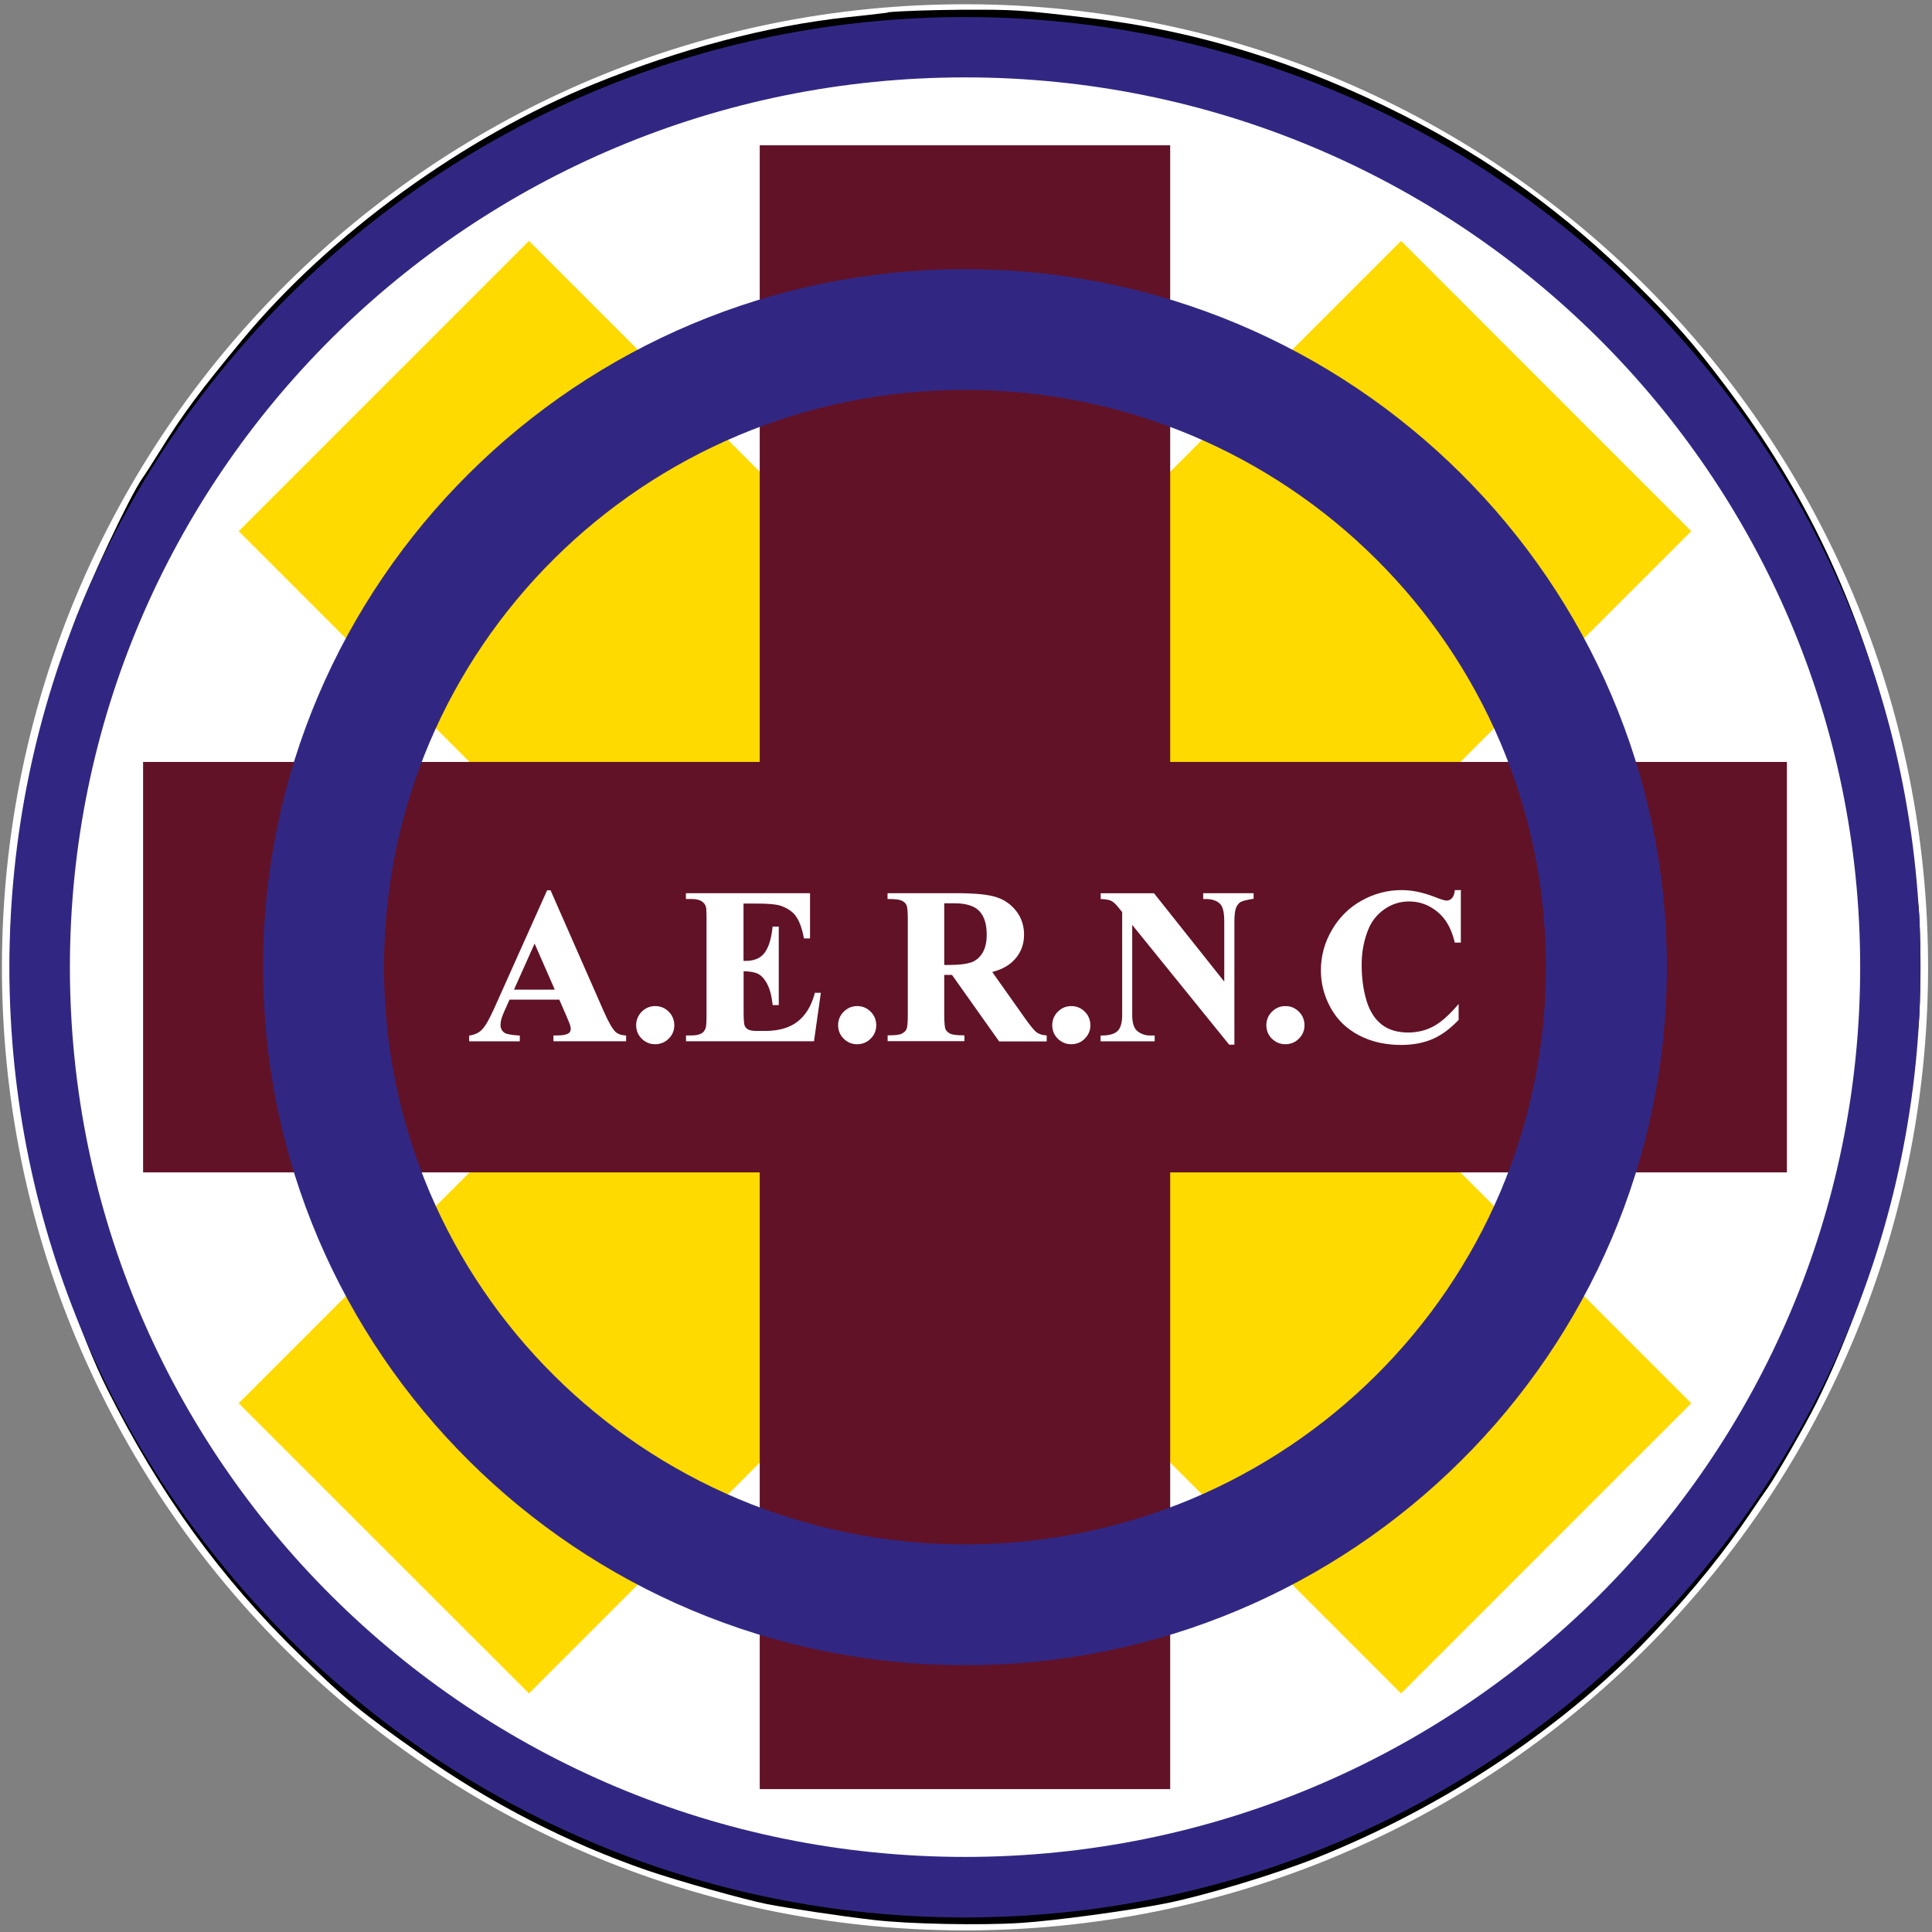
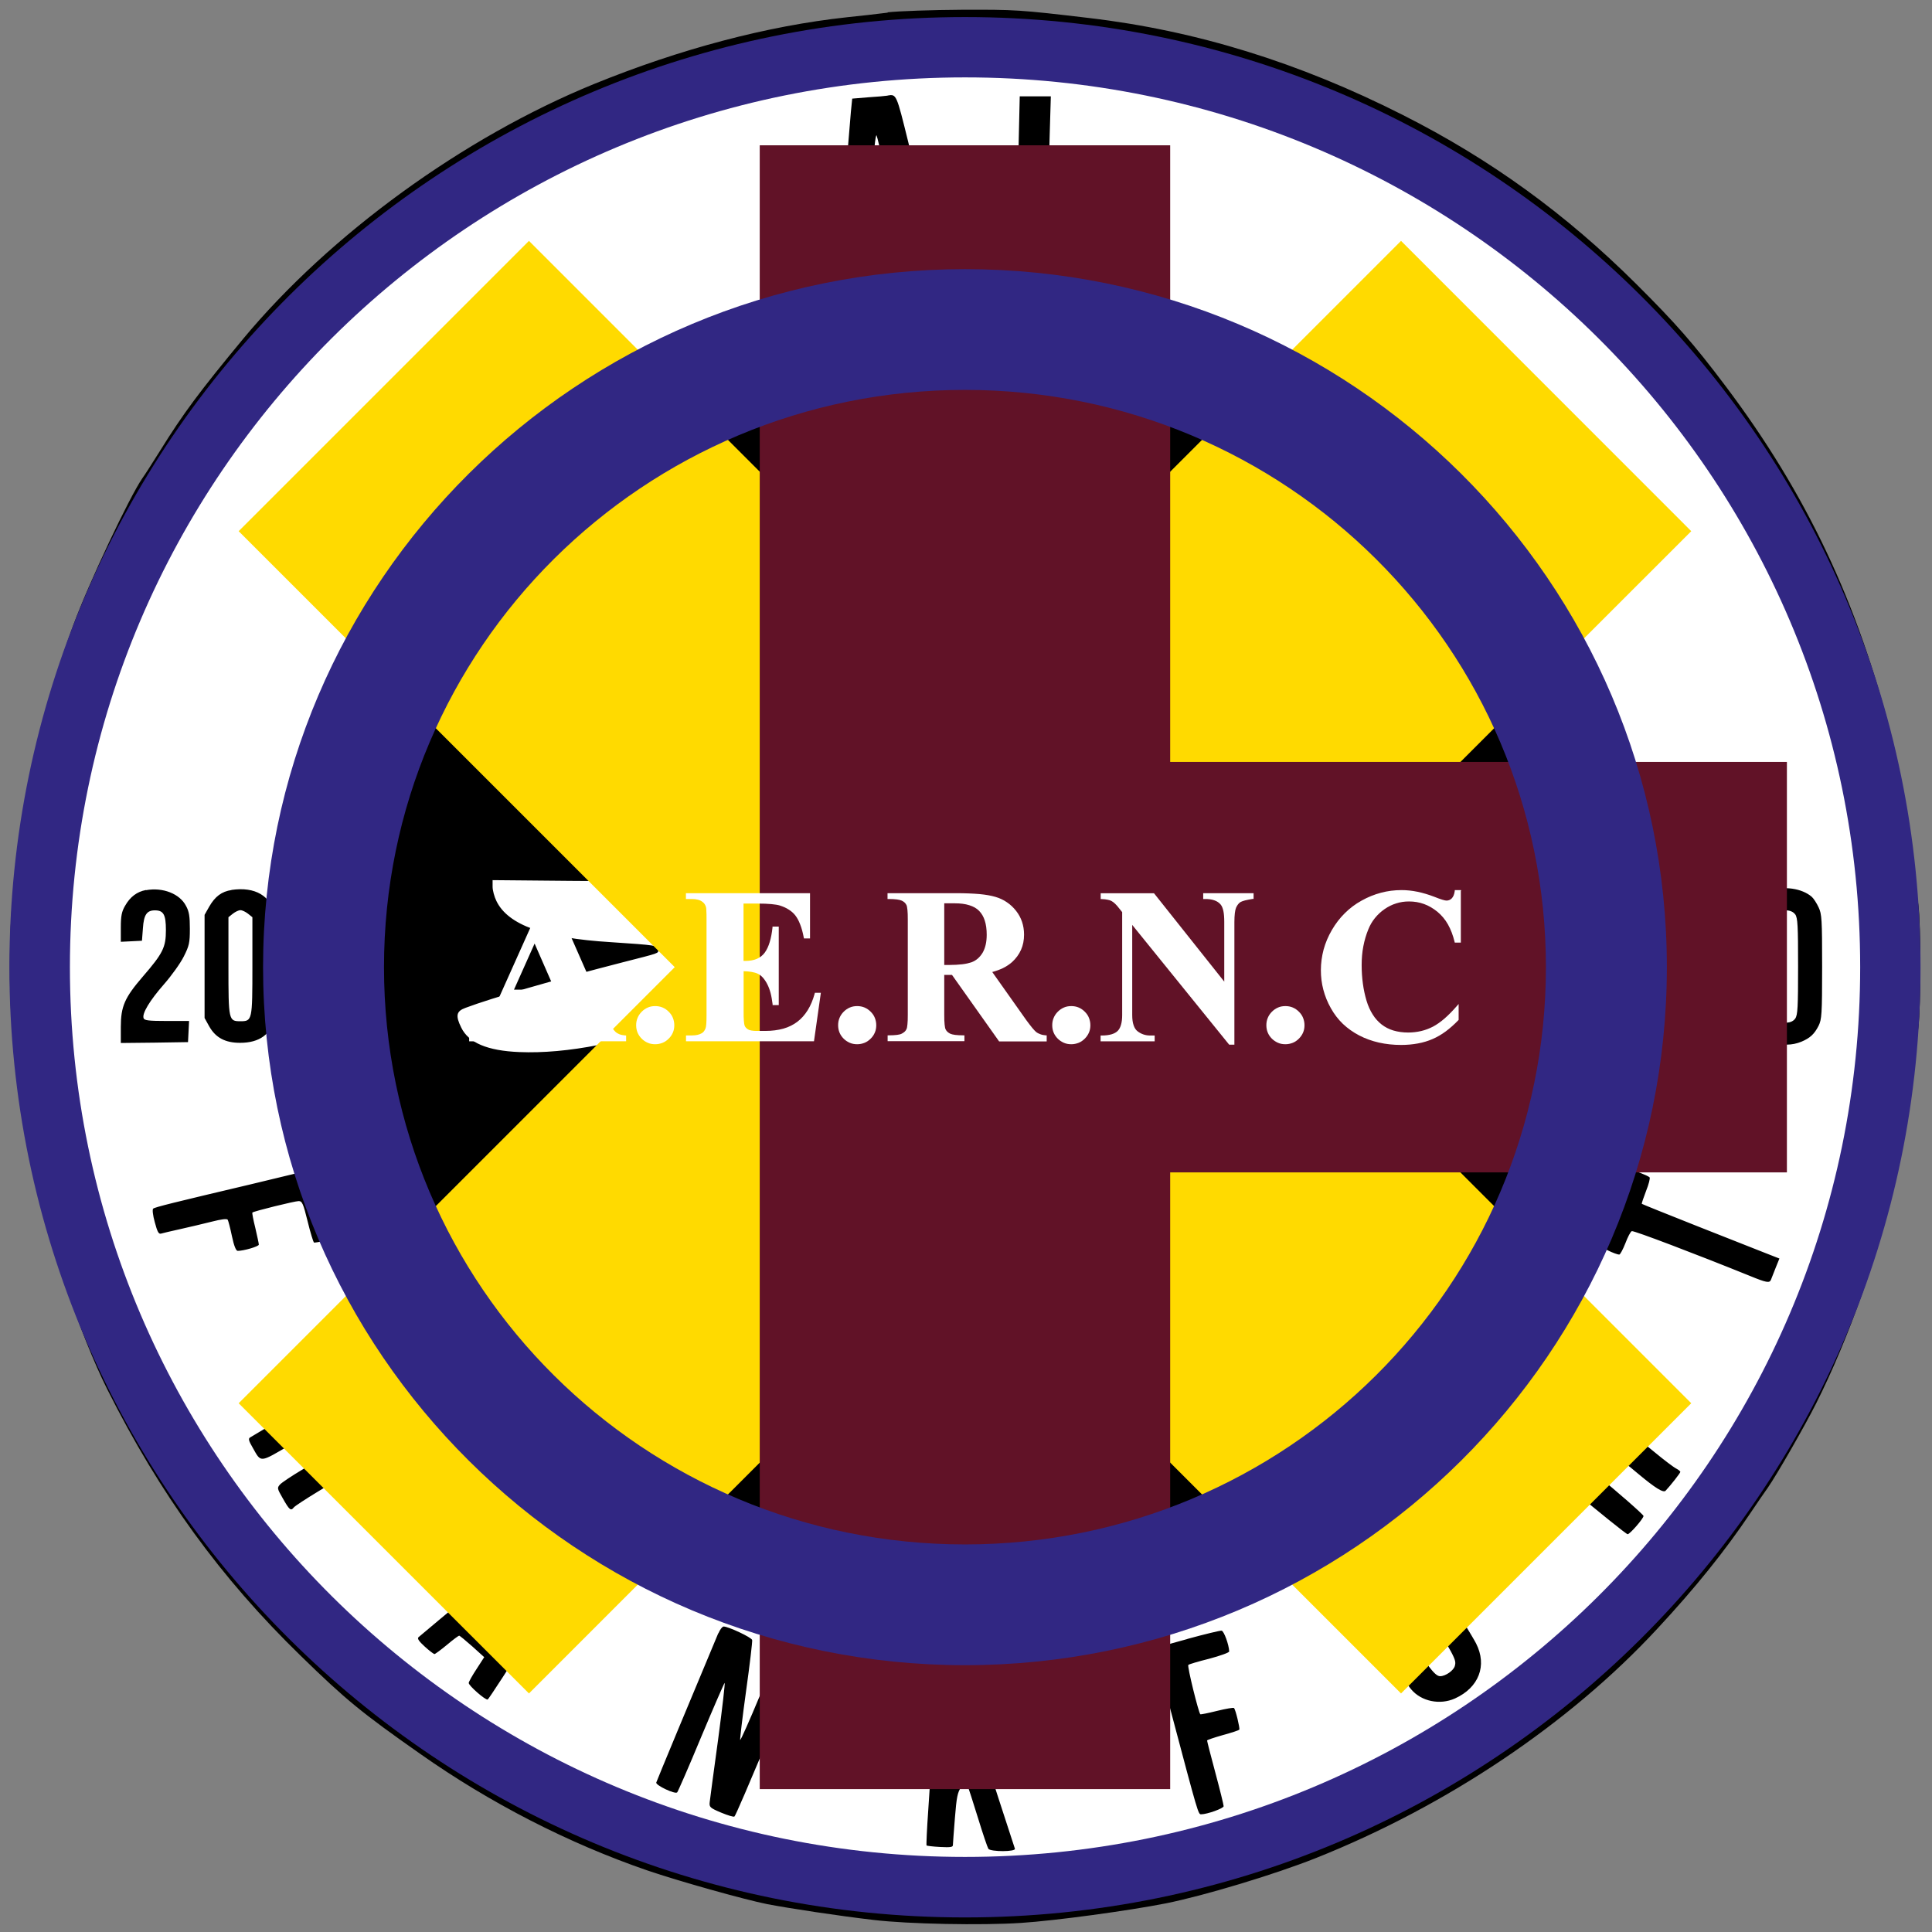
<svg xmlns="http://www.w3.org/2000/svg" width="206" height="206" viewBox="0 0 206 206" fill="none">
  <rect x="0" y="0" width="206" height="206" fill="#808080" stroke="none" />
  <g id="Group">
-     <path id="Vector" d="M203.147 103.438C203.311 48.07 158.56 3.052 103.192 2.888C47.824 2.724 2.806 47.475 2.642 102.843C2.478 158.211 47.229 203.228 102.597 203.393C157.965 203.557 202.982 158.806 203.147 103.438Z" stroke="white" stroke-width="4.87" stroke-miterlimit="22.93" />
    <path id="Vector_2" fill-rule="evenodd" clip-rule="evenodd" d="M102.889 2.871C158.26 2.871 203.142 47.753 203.142 103.124C203.142 158.496 158.26 203.377 102.889 203.377C47.517 203.377 2.636 158.496 2.636 103.124C2.636 47.753 47.527 2.871 102.889 2.871Z" fill="white" />
    <path id="Vector_3" fill-rule="evenodd" clip-rule="evenodd" d="M110.74 5.078C112.252 5.257 114.9 5.567 116.609 5.783C131.194 7.604 146.568 13.615 159.265 22.452C164.505 26.124 170.675 31.365 174.103 35.112C181.936 43.63 188.341 53.153 192.266 62.102C196.643 72.076 199.094 80.848 200.258 90.568C200.418 92.023 200.653 93.883 200.747 94.691C201.667 101.621 201.319 109.379 199.648 119.822C197.939 130.537 193.506 143.028 188.162 152.119C177.775 169.868 163.5 183.12 145.676 191.619C139.158 194.718 135.467 196.136 129.382 197.827C120.939 200.184 111.519 201.48 102.776 201.499C94.633 201.499 85.205 200.221 77.25 198.061C69.314 195.883 63.37 193.525 56.345 189.759C50.297 186.519 43.582 181.889 37.966 177.081C31.195 171.268 24.377 163.107 18.648 153.913C15.643 149.085 12.309 141.798 9.989 135.064C5.65 122.404 3.725 106.909 5.002 94.935C6.317 82.745 8.317 74.574 12.459 64.666C16.723 54.439 22.761 45.01 30.641 36.314C39.844 26.124 53.077 17.015 66.159 11.868C75.597 8.14 82.96 6.327 92.567 5.369C94.784 5.153 96.728 4.937 96.888 4.9C97.864 4.665 108.27 4.806 110.73 5.078H110.74ZM94.624 19.334C95.235 21.983 95.723 24.246 95.723 24.359C95.723 24.575 92.971 24.828 92.737 24.631C92.661 24.575 92.737 22.612 92.896 20.292C93.168 16.029 93.347 14.3 93.469 14.441C93.507 14.46 94.023 16.658 94.624 19.334ZM94.643 10.197C94.427 10.234 93.488 10.319 92.558 10.375L90.868 10.516L90.727 11.906C90.37 15.991 89.234 30.501 89.234 31.045V31.693L90.567 31.552C91.29 31.477 91.938 31.374 92.023 31.299C92.098 31.242 92.22 30.378 92.295 29.392L92.436 27.608L93.61 27.467C95.695 27.251 96.455 27.308 96.578 27.683C96.615 27.88 96.812 28.726 97.01 29.571C97.32 30.942 97.404 31.102 97.751 31.008C97.986 30.951 98.615 30.886 99.141 30.886C99.667 30.886 100.221 30.811 100.362 30.726C100.597 30.585 100.287 29.195 96.85 15.174C95.573 10.009 95.591 10.027 94.633 10.187L94.643 10.197ZM108.598 16.404C108.542 19.785 108.42 24.509 108.364 26.885L108.223 31.224L112.524 31.318C114.9 31.374 116.844 31.393 116.882 31.374C116.919 31.336 116.957 30.67 116.976 29.881L117.013 28.425L114.299 28.369L111.566 28.312L111.688 23.466C111.745 20.799 111.867 16.733 111.923 14.432L112.045 10.272H108.73L108.589 16.395L108.598 16.404ZM107.894 37.375C108.702 37.469 110.251 37.647 111.331 37.788C118.065 38.53 126.151 40.991 132.631 44.249C146.061 50.983 157.227 62.704 163.097 76.208C164.59 79.646 165.867 83.177 166.374 85.374C166.609 86.332 166.985 87.807 167.201 88.652C167.67 90.455 168.403 95.404 168.872 99.865C169.332 104.345 168.741 108.59 168.083 113.032C167.811 114.873 167.501 116.356 166.994 118.535C164.346 129.805 159.453 139.055 151.545 147.808C143.262 156.974 132.19 163.708 120.169 166.873C108.486 169.953 98.165 170.037 86.717 167.107C78.828 165.088 71.756 161.942 65.981 157.838C61.426 154.598 59.932 153.34 56.364 149.771C50.691 144.061 47.217 139.224 43.836 132.303C42.483 129.533 40.971 125.785 40.398 123.86C40.182 123.09 39.75 121.559 39.422 120.423C38.454 117.061 37.572 111.792 37.149 107.36C36.773 103.49 36.867 100.87 37.365 97.067C37.844 93.432 38.577 89.056 39.102 86.99C41.619 77.072 46.287 68.028 52.842 60.346C54.429 58.477 58.89 54.063 60.674 52.551C67.802 46.626 74.912 42.775 83.664 40.127C88.924 38.54 92.812 37.845 101.114 37.103C102.194 37.009 106.119 37.159 107.885 37.375H107.894ZM100.043 34.567C98.136 34.689 92.154 35.412 90.52 35.722C87.008 36.389 85.843 36.68 82.566 37.704C78.462 39 76.067 39.92 72.808 41.535C63.304 46.147 54.532 53.509 47.893 62.403C41.863 70.489 37.468 80.857 35.759 91.066C35.534 92.427 35.327 93.639 35.158 94.747C34.51 98.964 34.285 102.551 34.482 106.233C34.698 110.149 35.477 113.661 36.125 117.474C36.501 119.709 38.398 126.048 39.563 128.96C40.567 131.448 42.765 136.003 43.901 137.994C46.888 143.094 49.733 146.691 54.974 151.95C58.787 155.763 59.707 156.561 62.731 158.74C66.516 161.444 68.488 162.646 72.019 164.431C77.278 167.06 80.321 168.197 86.097 169.671C92.023 171.183 97.132 171.85 102.785 171.85C107.594 171.85 114.468 171.089 117.905 170.178C125.146 168.272 126.348 167.859 131.138 165.764C134.105 164.468 134.847 164.093 138.519 161.876C150.55 154.607 159.894 143.892 165.491 130.979C167.924 125.335 169.445 120.104 170.441 113.746C170.76 111.717 171.004 109.961 171.183 108.317C171.727 103.124 171.314 98.212 170.535 93.085C170.225 91.037 169.858 89.103 169.539 87.816C169.342 87.008 169.032 85.712 168.854 84.971C167.52 79.279 163.707 70.733 160.035 65.239C154.203 56.486 146.032 48.767 137.242 43.705C129.306 39.131 119.53 35.948 110.449 35.008C105.34 34.454 103.142 34.36 100.043 34.558V34.567ZM103.809 67.803C104.26 68.141 105.18 68.573 105.866 68.78C108.711 69.663 111.162 69.465 112.543 68.291C113.426 67.549 113.585 67.587 113.585 68.47C113.585 69.691 113.21 70.414 111.82 71.823C110.251 73.457 109.678 74.555 109.66 75.908C109.66 78.03 110.777 78.716 112.778 77.814C113.228 77.598 113.698 77.486 113.801 77.542C114.412 77.918 113.351 80.566 112.383 81.054C112.092 81.214 111.378 81.345 110.834 81.345C109.657 81.345 109.068 82.385 109.068 84.463C109.068 89.572 109.876 91.554 111.914 91.554C113.135 91.554 114.581 90.568 117.135 88.079L119.408 85.863H120.685C121.493 85.863 122.056 85.769 122.178 85.609C122.3 85.468 122.451 84.529 122.535 83.505C122.732 80.603 123.437 79.655 126.658 78.049C128.602 77.072 129.288 76.302 129.992 74.302C130.95 71.616 131.682 69.925 131.955 69.822C132.913 69.465 134.641 70.959 135.27 72.705C135.561 73.551 135.646 74.255 135.646 75.945C135.608 79.383 134.584 82.641 132.838 84.745C131.344 86.529 131.307 87.844 132.762 87.159C134.002 86.567 139.834 82.35 143.675 79.251C145.028 78.152 145.309 78.209 145.835 79.702C146.342 81.12 146.192 82.801 145.384 84.416C144.84 85.534 144.427 85.985 141.797 88.267C137.026 92.39 136.322 93.075 136.397 93.47C136.453 93.808 136.923 93.827 144.877 93.827C151.705 93.827 153.32 93.883 153.395 94.08C153.611 94.747 152.945 96.203 151.977 97.16C149.855 99.264 146.342 100.147 138.51 100.56C135.993 100.701 135.862 100.72 135.805 101.133C135.73 101.603 135.495 101.527 139.205 102.467C148.84 104.937 156.344 107.181 156.936 107.763C157.152 107.942 157.152 108.177 156.992 108.721C156.288 111.294 153.499 112.356 148.136 112.102C143.206 111.886 137.336 110.496 132.199 108.336C130.433 107.585 129.663 107.829 130.725 108.787C130.959 109.003 135.458 112.168 140.736 115.793C147.723 120.62 150.296 122.508 150.296 122.78C150.296 123.306 149.254 124.433 148.371 124.865C147.328 125.372 144.755 125.335 142.792 124.79C139.177 123.766 135.608 121.841 128.715 117.211C125.71 115.211 124.573 114.544 124.198 114.581C123.925 114.619 123.672 114.779 123.625 114.938C123.55 115.445 124.958 117.587 126.846 119.784C127.851 120.939 128.668 122.001 128.696 122.142C128.696 122.264 128.442 122.555 128.104 122.79C127.794 123.024 127.513 123.344 127.513 123.475C127.513 123.635 128.067 124.358 128.715 125.081C129.382 125.832 130.621 127.279 131.485 128.321C132.462 129.542 133.176 130.246 133.41 130.246C133.626 130.246 134.331 129.758 134.998 129.166C136.35 127.945 136.848 127.748 137.749 128.067C138.106 128.19 139.083 128.283 139.928 128.283C142.182 128.283 143.384 128.931 143.093 130.011C142.971 130.5 142.699 130.537 142.173 130.152C141.468 129.626 140.52 129.777 139.637 130.566C139.205 130.96 138.303 131.552 137.618 131.843C136.932 132.153 136.359 132.51 136.359 132.604C136.359 132.726 136.65 132.942 137.007 133.092C137.336 133.233 138.125 133.58 138.735 133.834C139.675 134.247 139.872 134.425 139.994 134.933C140.069 135.346 140.323 135.637 140.736 135.853C141.994 136.482 142.323 137.384 141.759 138.482C141.449 139.093 141.074 139.271 141.074 138.792C141.074 138.652 140.877 138.285 140.642 137.985C140.266 137.496 140.153 137.459 139.289 137.572C138.228 137.712 137.684 137.515 136.153 136.398C135.664 136.041 135.214 135.787 135.148 135.844C135.092 135.9 135.242 136.529 135.505 137.262C136.115 139.008 136.115 140.126 135.505 140.699C135.251 140.934 134.913 141.403 134.744 141.723C134.312 142.568 132.894 144.099 132.725 143.92C132.65 143.845 132.725 143.291 132.922 142.68C133.317 141.422 133.213 140.718 132.631 140.539C132.077 140.361 131.476 139.3 131.476 138.52C131.476 138.163 131.636 137.562 131.852 137.149C132.227 136.426 132.124 135.543 131.673 135.543C131.57 135.543 131.081 136.153 130.612 136.877C129.767 138.21 129.025 138.764 128.217 138.68C127.494 138.605 127.334 138.699 126.743 139.6C126.433 140.126 126.057 140.539 125.916 140.539C125.606 140.539 125.287 139.243 125.465 138.595C125.541 138.304 125.775 137.928 125.991 137.731C126.301 137.459 126.348 137.262 126.245 136.595L126.123 135.787L128.104 133.946C129.203 132.942 130.086 132.04 130.086 131.984C130.086 131.786 125.24 125.879 124.902 125.645C124.723 125.522 124.451 125.607 124.038 125.879C123.728 126.114 123.371 126.311 123.249 126.311C123.155 126.311 122.366 125.372 121.521 124.189C119.849 121.888 117.52 119.362 116.694 118.93C116.403 118.77 115.717 118.657 115.163 118.657C114.299 118.657 114.064 118.732 113.557 119.249C113.003 119.803 112.965 119.935 113.05 120.902C113.125 121.785 113.304 122.179 114.29 123.569C115.802 125.729 118.394 128.847 120.864 131.523C123.418 134.294 123.925 135.252 123.888 137.412C123.831 140.436 122.986 142.023 122.498 140.023C122.122 138.454 121.812 138.276 121.455 139.412C121.098 140.53 119.943 142.652 119.295 143.413L118.722 144.08L118.704 141.488C118.704 138.032 118.488 137.525 117.699 139.149C117.21 140.229 115.952 141.704 115.736 141.488C115.633 141.384 115.379 140.117 115.163 138.642C114.712 135.543 114.261 134.162 113.2 132.773C110.862 129.655 108.307 130.303 108.289 134.012C108.289 134.857 110.157 139.844 110.975 141.234C111.876 142.709 112.073 143.61 111.951 145.479C111.857 147.301 111.144 149.029 109.97 150.372C109.416 151.02 109.246 151.114 109.03 150.898C108.871 150.738 108.796 150.287 108.814 149.724C108.852 149.217 108.777 148.39 108.655 147.874C108.42 146.831 107.453 145.357 107.002 145.357C106.842 145.357 106.476 145.827 106.194 146.381C105.546 147.677 104.156 149.799 103.461 150.522C102.954 151.048 102.917 151.048 102.56 150.757C102.053 150.269 100.362 147.789 99.752 146.597C99.141 145.357 98.925 145.225 98.418 145.695C97.714 146.324 97.244 147.545 97.141 148.898C97.038 150.503 96.925 151.058 96.69 151.058C96.333 151.058 95.319 149.762 94.727 148.569C93.394 145.883 93.553 143.075 95.122 140.849C95.338 140.539 95.967 139.121 96.493 137.712C97.301 135.571 97.47 134.904 97.47 133.843C97.47 132.275 97.056 131.307 96.174 130.894C95.582 130.603 95.488 130.622 94.624 131.035C93.507 131.58 92.154 133.233 91.562 134.764C91.328 135.355 90.952 137.121 90.717 138.67C90.483 140.257 90.21 141.535 90.088 141.572C89.778 141.666 88.717 140.314 88.219 139.177C87.552 137.684 87.355 138.116 87.299 141.197C87.28 142.727 87.177 143.986 87.083 143.986C86.67 143.986 85.392 141.751 84.331 139.196C84.134 138.745 84.059 138.689 83.824 138.886C83.646 139.027 83.467 139.478 83.411 139.891C83.336 140.304 83.176 140.793 83.035 140.99C82.8 141.281 82.782 141.281 82.584 140.934C82.293 140.38 81.955 138.398 81.955 137.205C81.955 135.402 82.547 134.256 84.641 131.984C87.073 129.354 88.999 127.072 90.746 124.762C93.159 121.559 93.45 120.517 92.276 119.343C91.703 118.77 91.469 118.676 90.67 118.676C90.079 118.676 89.468 118.817 89.121 119.052C88.116 119.662 86.172 121.756 84.472 124.095C83.57 125.316 82.725 126.33 82.584 126.33C82.425 126.33 82.096 126.152 81.824 125.936C81.551 125.72 81.251 125.541 81.157 125.541C80.941 125.541 75.992 131.57 75.916 131.918C75.879 132.078 76.762 133.073 77.879 134.134C79.88 136.078 79.898 136.097 79.683 136.689C79.485 137.215 79.504 137.337 79.898 137.712C80.453 138.238 80.622 139.027 80.368 139.948C80.133 140.793 79.739 140.849 79.41 140.088C78.997 139.084 78.49 138.699 77.626 138.699C76.762 138.699 76.114 138.191 74.94 136.482C74.414 135.693 74.254 135.562 74.019 135.759C73.625 136.069 73.644 136.247 74.142 137.431C74.696 138.764 74.433 139.901 73.418 140.511C72.648 140.962 72.592 141.375 73.043 142.906C73.202 143.432 73.296 143.929 73.24 143.967C73.043 144.164 71.568 142.549 71.155 141.713C70.939 141.244 70.629 140.868 70.488 140.868C69.784 140.868 69.784 138.689 70.488 137.036C70.648 136.623 70.779 136.229 70.779 136.135C70.779 135.862 70.272 135.937 69.991 136.257C69.85 136.416 69.286 136.83 68.695 137.14C67.849 137.628 67.474 137.731 66.629 137.694C65.652 137.637 65.567 137.675 65.135 138.323C64.525 139.206 64.412 139.224 64.13 138.614C63.605 137.459 63.914 136.557 65.07 135.966C65.539 135.731 65.858 135.412 65.858 135.224C65.858 134.538 66.45 134.05 67.765 133.618C69.202 133.148 69.784 132.754 69.493 132.481C69.371 132.387 68.864 132.143 68.319 131.955C67.793 131.758 66.948 131.214 66.431 130.735C65.426 129.795 64.562 129.636 63.745 130.209C63.172 130.603 62.722 130.425 62.722 129.814C62.722 129.504 62.938 129.185 63.351 128.875C63.877 128.499 64.356 128.406 66.065 128.283C67.201 128.227 68.366 128.086 68.657 128.03C69.089 127.908 69.38 128.03 70.132 128.584C70.639 128.96 71.287 129.504 71.549 129.786C72.376 130.669 72.686 130.49 74.846 127.88C75.945 126.565 77.222 125.053 77.673 124.546L78.499 123.607L77.87 122.977C77.541 122.62 77.26 122.254 77.26 122.132C77.26 122.038 78.048 121.015 79.025 119.897C81.758 116.676 82.838 114.6 81.739 114.6C81.251 114.6 79.833 115.483 74.968 118.761C69.643 122.358 65.483 124.395 62.111 125.081C60.205 125.475 59.341 125.475 58.063 125.1C56.861 124.743 55.979 124.039 55.706 123.231C55.453 122.508 54.683 123.071 65.877 115.38C75.259 108.918 75.691 108.609 75.691 108.177C75.691 107.745 74.968 107.885 72.921 108.702C66.957 111.116 60.411 112.393 55.368 112.177C51.969 112.036 49.968 111.191 49.179 109.566C48.55 108.289 48.653 107.82 49.63 107.463C52.513 106.383 58.796 104.561 66.356 102.617C70.423 101.574 70.188 101.678 70.188 101.246C70.188 100.814 69.953 100.776 65.107 100.457C58.063 100.025 54.175 98.635 52.936 96.081C52.701 95.611 52.523 94.925 52.523 94.55V93.845L60.825 93.921C66.319 93.977 69.211 93.939 69.399 93.798C69.85 93.489 69.559 93.15 66.826 90.756C59.989 84.764 59.895 84.614 59.876 81.702C59.876 79.852 60.308 78.462 60.881 78.462C61.022 78.462 61.886 79.054 62.769 79.777C67.286 83.43 73.071 87.487 73.747 87.487C74.019 87.487 74.123 87.347 74.123 86.98C74.123 86.37 73.869 85.863 73.024 84.839C72.141 83.759 71.277 81.956 70.742 80.106C70.385 78.866 70.31 78.049 70.291 76.002C70.291 73.644 70.329 73.372 70.798 72.367C71.54 70.78 72.648 69.813 73.7 69.813C74.076 69.813 74.959 71.541 75.588 73.541C76.114 75.194 76.978 76.8 77.588 77.232C77.879 77.448 78.809 77.936 79.607 78.35C81.26 79.157 82.397 80.153 82.969 81.233C83.242 81.787 83.345 82.369 83.345 83.627C83.345 85.684 83.505 85.9 85.073 85.9C86.388 85.9 86.585 86.022 88.604 87.966C93.807 92.934 96.653 92.793 97.573 87.534C98.061 84.783 97.93 84.003 97.047 84.604C96.812 84.783 96.474 84.914 96.343 84.914C96.005 84.914 94.54 83.693 94.54 83.421C94.54 83.299 95.094 83.149 95.817 83.092C96.521 83.017 97.188 82.914 97.291 82.857C97.667 82.623 97.507 81.289 97.019 80.603L96.549 79.918H93.939C91.055 79.918 90.126 79.683 89.543 78.782C89.29 78.368 89.271 78.19 89.45 77.843C89.684 77.429 89.759 77.41 91.919 77.532C93.976 77.655 94.201 77.626 94.549 77.279C94.962 76.866 95.037 76.377 94.784 75.964C94.69 75.805 94.258 75.842 93.075 76.124C90.229 76.809 86.069 76.612 84.575 75.711C83.618 75.119 83.373 74.452 83.852 73.588C84.378 72.649 84.895 72.349 85.205 72.846C85.618 73.551 86.087 73.926 86.839 74.142C87.815 74.433 91.394 74.696 92.943 74.574L94.164 74.499V73.814C94.164 72.912 93.694 71.87 93.178 71.597C92.567 71.269 91.553 71.475 89.647 72.283C88.764 72.658 87.919 72.968 87.759 72.968C87.383 72.968 87.055 72.264 87.13 71.635C87.167 71.203 87.44 70.968 88.754 70.282C90.811 69.202 94.765 67.925 97.094 67.597C98.118 67.437 99.865 67.324 100.982 67.305C102.926 67.287 103.02 67.305 103.809 67.878V67.803ZM104.26 57.294C105.199 58.318 106.129 59.163 106.298 59.163C106.467 59.163 107.716 58.675 109.068 58.083C110.42 57.491 111.557 57.106 111.585 57.219C111.623 57.313 111.097 58.261 110.411 59.323C109.293 61.051 109.171 61.342 109.077 62.506L108.984 63.784H95.826L95.732 62.61C95.657 61.567 95.479 61.192 94.295 59.332C93.544 58.177 92.981 57.135 93.018 57.031C93.037 56.937 94.098 57.247 95.338 57.736C98.756 59.088 98.493 59.107 100.559 57.125C101.517 56.205 102.363 55.453 102.447 55.435C102.503 55.435 103.33 56.28 104.269 57.303L104.26 57.294ZM101.02 39.648C100.118 39.723 97.883 39.986 94.934 40.333C89.966 40.944 83.355 42.691 78.537 44.672C75.569 45.893 69.446 49.086 68.723 49.8C68.563 49.959 68.112 50.288 67.699 50.542C64.872 52.27 61.754 54.899 57.96 58.75C54.307 62.459 53.171 63.793 51.151 66.817C50.466 67.841 49.762 68.855 49.564 69.071C49.386 69.287 48.86 70.17 48.409 71.034C47.94 71.898 47.47 72.743 47.329 72.903C46.972 73.353 45.01 77.655 44.108 79.974C42.145 85.055 41.178 88.887 40.145 95.78C39.243 101.866 39.224 103.753 39.985 109.228C41.281 118.61 42.953 124.33 46.409 131.411C47.78 134.256 50.316 138.52 51.63 140.211C54.298 143.648 55.697 145.216 58.702 148.203C62.684 152.166 64.497 153.621 70.009 157.256C71.794 158.43 78.762 161.867 79.945 162.168C80.255 162.243 81.241 162.6 82.143 162.956C83.045 163.313 84.359 163.745 85.092 163.896C85.815 164.055 87.43 164.468 88.661 164.778C91.037 165.408 91.816 165.548 97.216 166.168C101.245 166.638 103.912 166.657 107.603 166.262C109.115 166.084 111.153 165.868 112.12 165.755C115.182 165.426 120.657 164.046 124.883 162.534C127.353 161.651 132.518 159.153 135.289 157.528C136.96 156.523 138.332 155.659 138.332 155.584C138.332 155.509 138.623 155.293 138.98 155.077C141.337 153.706 146.418 149.32 149.132 146.324C151.883 143.3 154.823 139.609 154.823 139.177C154.823 139.102 155.114 138.689 155.49 138.257C155.865 137.825 156.316 137.14 156.513 136.745C156.692 136.351 157.142 135.59 157.499 135.055C159.443 132.068 162.683 124.471 163.604 120.723C163.763 120.075 164.092 118.704 164.346 117.681C165.116 114.619 166.393 106.233 166.299 102.899C166.261 101.527 166.102 99.987 165.839 97.949C165.745 97.085 165.548 95.498 165.426 94.418C164.956 89.986 163.087 83.073 161.265 78.913C160.833 77.927 160.364 76.809 160.204 76.396C159.913 75.588 157.612 71.269 157.02 70.433C156.804 70.123 156.175 69.099 155.583 68.151C154.992 67.193 154.165 65.991 153.743 65.465C153.311 64.957 152.522 63.971 151.977 63.286C148.934 59.435 144.004 54.73 139.9 51.744C136.566 49.33 131.26 46.344 127.607 44.869C126.977 44.597 126.001 44.184 125.428 43.93C124.883 43.677 124.31 43.48 124.188 43.48C124.066 43.48 123.324 43.264 122.554 43.01C119.868 42.108 118.375 41.714 115.445 41.141C110.101 40.099 103.818 39.451 101.01 39.667L101.02 39.648ZM98.944 70.527C98.606 70.602 98.24 70.743 98.118 70.818C97.648 71.109 97.977 72.799 98.55 73.015C98.907 73.156 101.611 71.015 101.611 70.621C101.611 70.329 100.062 70.264 98.944 70.527ZM77.861 87.901C77.861 89.215 78.255 90.352 79.138 91.554C79.513 92.061 79.823 92.578 79.823 92.671C79.823 92.793 79.448 92.981 78.997 93.122C77.72 93.498 76.715 94.061 76.367 94.597C75.362 96.127 77.842 95.968 79.917 94.399C80.293 94.108 80.659 93.93 80.763 93.986C80.856 94.043 81.373 94.869 81.899 95.808C82.998 97.752 85.824 100.814 87.674 102.016C89.28 103.058 91.347 103.979 92.173 103.997C92.783 104.016 92.877 103.941 92.943 103.547C93.103 102.523 92.868 102.232 91.572 101.875C89.628 101.321 87.43 100.091 85.862 98.616C84.472 97.301 81.993 94.099 81.993 93.592C81.993 93.451 82.321 93.235 82.735 93.103C84.425 92.549 86.116 91.432 86.116 90.831C86.116 90.23 83.129 90.774 82.134 91.554C81.429 92.127 81.27 92.042 81.11 91.103C81.035 90.652 80.819 89.91 80.622 89.45C80.171 88.427 78.734 86.839 78.246 86.839C77.936 86.839 77.87 86.999 77.87 87.901H77.861ZM126.583 87.703C125.578 88.783 125.268 89.394 124.977 90.821C124.855 91.451 124.686 91.939 124.62 91.901C124.545 91.864 123.972 91.591 123.362 91.291C122.676 90.934 121.793 90.68 121.042 90.624C119.924 90.53 119.821 90.549 119.906 90.878C120.009 91.404 121.474 92.446 122.808 92.934C123.456 93.169 123.982 93.46 123.982 93.601C123.982 94.033 122.31 96.334 120.958 97.761C118.957 99.884 116.994 101.077 113.867 102.063C113.341 102.241 113.275 102.335 113.219 103.199L113.163 104.157L113.886 104.035C114.947 103.857 117.595 102.542 119.014 101.462C120.864 100.072 122.977 97.696 124.16 95.686C124.752 94.681 125.259 93.883 125.296 93.883C125.353 93.883 125.747 94.136 126.198 94.456C128.433 95.987 130.574 96.062 129.598 94.578C129.241 94.052 128.245 93.479 126.987 93.103C126.517 92.963 126.142 92.765 126.142 92.671C126.142 92.596 126.451 92.08 126.827 91.554C127.813 90.201 128.104 89.356 128.104 88.004C128.104 86.98 128.067 86.83 127.729 86.83C127.531 86.83 127.006 87.224 126.574 87.694L126.583 87.703ZM106.091 100.767C106.129 101.161 106.053 101.49 105.894 101.593C105.753 101.687 104.908 101.772 104.006 101.772H102.381L102.438 103.19L102.494 104.627L104.354 104.721L106.222 104.824V106.392L104.945 106.43C104.241 106.467 103.396 106.524 103.039 106.589L102.41 106.712L102.353 109.106L102.297 111.501H99.742L99.686 106.007C99.648 101.039 99.667 100.494 99.977 100.278C100.212 100.1 101.132 100.044 103.161 100.081L106.025 100.119L106.082 100.786L106.091 100.767ZM96.249 97.189C96.052 97.386 96.089 99.837 96.305 101.866C96.812 106.345 98.212 111.388 99.902 114.92C100.982 117.202 102.691 119.831 103.058 119.831C103.49 119.831 105.772 116.159 106.57 114.14C107.556 111.651 108.608 108.054 109.087 105.641C109.5 103.518 109.876 98.729 109.716 97.686L109.622 97.057H103.011C99.357 97.057 96.315 97.114 96.258 97.198L96.249 97.189ZM15.568 94.897C14.61 95.076 13.877 95.62 13.332 96.588C12.976 97.198 12.882 97.668 12.882 98.888V100.419L14.018 100.363L15.136 100.307L15.239 98.973C15.333 97.536 15.652 97.067 16.516 97.067C17.436 97.067 17.69 97.517 17.69 99.17C17.69 101.011 17.38 101.64 15.22 104.138C13.295 106.373 12.882 107.303 12.882 109.501V111.21L16.469 111.172L20.047 111.116L20.104 109.98L20.16 108.862H17.784C15.877 108.862 15.389 108.806 15.314 108.571C15.117 108.083 15.962 106.683 17.493 104.937C18.3 104.016 19.24 102.701 19.596 101.988C20.169 100.851 20.244 100.532 20.244 99.039C20.244 97.724 20.169 97.189 19.831 96.588C19.165 95.292 17.352 94.587 15.568 94.916V94.897ZM26.443 97.423L26.912 97.799V103.021C26.912 108.796 26.894 108.89 25.635 108.89C24.377 108.89 24.358 108.796 24.358 103.021V97.799L24.828 97.423C25.081 97.226 25.438 97.048 25.635 97.048C25.832 97.048 26.189 97.226 26.443 97.423ZM24.696 94.897C23.635 95.057 22.93 95.583 22.301 96.681L21.813 97.546V108.543L22.301 109.426C22.987 110.646 24.011 111.191 25.598 111.191C27.683 111.191 28.931 110.271 29.345 108.421C29.617 107.266 29.617 98.898 29.345 97.639C28.894 95.517 27.203 94.522 24.687 94.888L24.696 94.897ZM179.456 95.066C179.024 95.263 178.517 95.592 178.339 95.808C177.785 96.419 177.4 97.79 177.4 99.123V100.382H179.719L179.794 99.123C179.87 97.668 180.283 97.038 181.128 97.038C181.973 97.038 182.349 97.452 182.443 98.55C182.584 99.884 182.086 101.434 181.184 102.561C180.771 103.068 179.888 104.148 179.222 104.974C177.803 106.702 177.4 107.82 177.4 109.839V111.172H184.885L184.828 110.036L184.772 108.918L182.377 108.862C180.02 108.806 179.963 108.806 179.963 108.374C179.963 107.782 180.809 106.524 182.396 104.702C183.1 103.894 183.964 102.664 184.302 101.969C185.326 99.884 185.307 97.301 184.246 95.958C183.307 94.756 181.043 94.334 179.475 95.057L179.456 95.066ZM191.412 97.489C191.684 97.865 191.721 98.729 191.721 103.049C191.721 107.369 191.684 108.233 191.412 108.609C191.055 109.134 190.059 109.2 189.524 108.712C189.186 108.421 189.167 107.989 189.167 103.096C189.167 98.203 189.205 97.733 189.505 97.423C189.956 96.916 191.036 96.954 191.412 97.499V97.489ZM188.782 95.01C187.88 95.404 187.232 96.015 186.894 96.832C186.5 97.771 186.5 108.355 186.894 109.275C187.636 111.041 190.097 111.886 192.06 111.078C192.999 110.684 193.449 110.271 193.91 109.369C194.238 108.702 194.285 108.148 194.285 103.086C194.285 98.025 194.248 97.452 193.91 96.747C193.712 96.315 193.384 95.808 193.187 95.63C192.144 94.709 190.125 94.428 188.791 95.001L188.782 95.01ZM31.43 125.147C30.134 125.457 28.011 125.973 26.715 126.283C18.648 128.19 16.488 128.715 16.328 128.875C16.234 128.969 16.291 129.561 16.507 130.331C16.779 131.354 16.92 131.608 17.174 131.533C17.352 131.477 18.291 131.261 19.258 131.045C20.235 130.829 21.728 130.472 22.592 130.256C23.597 130.002 24.198 129.918 24.283 130.058C24.339 130.152 24.555 130.96 24.734 131.824C24.95 132.848 25.166 133.374 25.344 133.374C25.992 133.374 27.598 132.904 27.598 132.707C27.598 132.585 27.419 131.786 27.222 130.922C27.006 130.058 26.865 129.335 26.912 129.288C27.053 129.147 31.43 128.067 31.843 128.067C32.218 128.067 32.331 128.321 32.801 130.227C33.092 131.43 33.411 132.425 33.468 132.481C33.627 132.557 35.628 132.087 35.787 131.909C35.947 131.749 34.2 124.668 33.984 124.602C33.862 124.583 32.726 124.818 31.43 125.128V125.147ZM172.047 128.622C171.201 130.763 170.516 132.604 170.516 132.726C170.516 132.923 172.244 133.768 172.657 133.768C172.751 133.768 173.051 133.214 173.305 132.566C173.559 131.899 173.85 131.326 173.991 131.27C174.207 131.195 180.846 133.721 186.575 136.041C188.341 136.764 188.679 136.83 188.829 136.454C188.885 136.332 189.101 135.768 189.317 135.214L189.73 134.191L188.218 133.599C187.392 133.27 184.096 131.974 180.912 130.716C177.728 129.457 175.099 128.396 175.061 128.359C175.024 128.321 175.24 127.711 175.512 126.987C175.803 126.264 175.963 125.616 175.888 125.532C175.653 125.316 174.084 124.724 173.784 124.724C173.662 124.724 172.864 126.471 172.037 128.612L172.047 128.622ZM42.22 149.095C42.558 149.818 42.558 149.959 42.295 150.41C41.939 151.039 39.29 152.607 38.567 152.607C38.295 152.607 37.938 152.485 37.759 152.354C37.384 152.062 36.557 150.842 36.661 150.748C36.698 150.71 37.778 150.062 39.074 149.292C40.643 148.353 41.488 147.977 41.629 148.09C41.77 148.212 42.023 148.644 42.22 149.095ZM34.472 148.644C30.312 151.095 26.8 153.18 26.659 153.274C26.462 153.396 26.518 153.631 26.931 154.335C27.87 155.988 27.617 156.007 31.054 153.997C32.744 153.011 34.191 152.213 34.294 152.213C34.51 152.213 35.252 153.668 35.252 154.053C35.252 154.626 34.228 155.528 32.228 156.702C31.11 157.369 30.049 158.073 29.852 158.289C29.542 158.646 29.542 158.702 30.143 159.745C30.866 161.022 31.007 161.134 31.336 160.721C31.477 160.562 32.613 159.82 33.853 159.068C36.717 157.378 37.6 156.476 37.6 155.237C37.6 154.805 37.656 154.73 37.957 154.842C39.253 155.368 40.492 155.133 42.417 153.997C45.169 152.391 45.968 150.757 45.028 148.757C44.361 147.404 42.399 144.145 42.22 144.145C42.126 144.164 38.633 146.165 34.463 148.625L34.472 148.644ZM166.553 150.391C166.909 150.663 167.557 151.217 167.99 151.612C168.947 152.551 169.013 153.358 168.187 154.382C167.661 155.011 167.576 155.049 167.248 154.758C167.05 154.598 166.074 153.781 165.088 152.936L163.266 151.424L163.792 150.719C164.674 149.564 165.341 149.48 166.562 150.41L166.553 150.391ZM163.829 147.17C163.256 147.461 162.392 148.306 161.256 149.686C160.298 150.804 159.528 151.809 159.528 151.884C159.528 152.081 159.688 152.194 167.069 158.383C170.506 161.247 173.427 163.604 173.549 163.586C173.784 163.586 175.24 161.914 175.24 161.642C175.24 161.501 172.469 159.068 170.056 157.106C169.805 156.899 169.818 156.598 170.093 156.204C170.328 155.866 170.779 155.5 171.117 155.359C171.943 155.03 172.488 155.302 174.648 157.124C176.479 158.655 177.362 159.209 177.597 158.946C178.123 158.392 179.165 157.059 179.165 156.946C179.165 156.871 178.968 156.711 178.733 156.589C178.48 156.467 177.418 155.669 176.357 154.786C175.296 153.903 174.141 153.039 173.803 152.861C173.211 152.57 171.915 152.429 171.352 152.626C171.173 152.682 171.079 152.447 171.014 151.903C170.92 150.748 170.506 150.053 169.126 148.804C167.736 147.545 166.224 146.719 165.313 146.719C164.956 146.719 164.289 146.916 163.82 147.17H163.829ZM148.39 163.276C147.817 163.633 147.347 163.961 147.347 164.018C147.347 164.093 149 166.788 151.001 170.009C155.198 176.743 155.302 176.94 155.123 177.626C155.001 178.114 154.137 178.725 153.555 178.725C152.973 178.725 152.165 177.663 148.624 171.953C146.624 168.713 144.877 165.98 144.736 165.887C144.558 165.793 144.088 165.962 143.365 166.441L142.248 167.164L143.187 168.676C143.713 169.502 145.441 172.291 147.056 174.855C148.643 177.447 150.174 179.805 150.456 180.114C151.536 181.41 153.517 181.824 155.133 181.101C157.687 179.945 158.589 177.588 157.387 175.231C156.795 174.057 149.714 162.722 149.554 162.684C149.479 162.684 148.944 162.938 148.399 163.276H148.39ZM56.908 168.45C56.298 169.408 55.18 171.117 54.438 172.282C53.687 173.456 53.02 174.404 52.945 174.404C52.87 174.404 52.372 174.01 51.846 173.522L50.86 172.658L51.452 172.169C51.79 171.916 53.321 170.601 54.889 169.239C56.458 167.887 57.791 166.769 57.895 166.769C57.97 166.751 57.538 167.521 56.918 168.46L56.908 168.45ZM51.762 168.61C47.949 171.775 44.737 174.461 44.615 174.574C44.474 174.714 44.672 175.006 45.282 175.56C45.752 175.992 46.221 176.348 46.324 176.367C46.4 176.367 47.01 175.916 47.658 175.381C48.306 174.827 48.898 174.404 48.954 174.404C49.029 174.404 49.658 174.93 50.372 175.56L51.63 176.696L50.804 177.973C50.353 178.659 49.978 179.326 49.978 179.448C49.978 179.739 51.762 181.298 51.997 181.213C52.091 181.194 54.373 177.682 57.059 173.418L61.952 165.661L60.618 164.421C59.895 163.755 59.162 163.107 59.012 163.032C58.777 162.891 57.049 164.234 51.771 168.61H51.762ZM76.583 174.151C73.738 180.941 70.028 189.872 69.972 190.069C69.915 190.36 71.991 191.346 72.207 191.112C72.282 191.037 73.428 188.426 74.724 185.298C76.039 182.162 77.175 179.542 77.26 179.448C77.335 179.372 77.025 182.058 76.574 185.439C76.104 188.82 75.71 191.835 75.672 192.154C75.616 192.68 75.691 192.765 76.893 193.272C77.598 193.563 78.227 193.76 78.311 193.685C78.452 193.525 79.532 191.055 83.063 182.594C84.322 179.607 85.336 177.053 85.336 176.959C85.336 176.762 83.683 175.982 83.279 175.982C83.138 175.982 82.143 178.142 81.025 180.791C79.927 183.439 78.969 185.58 78.922 185.524C78.884 185.486 79.157 183.129 79.551 180.302C79.945 177.475 80.237 175.024 80.199 174.865C80.143 174.592 77.663 173.428 77.156 173.428C77.015 173.428 76.762 173.766 76.602 174.151H76.583ZM126.602 174.761C123.972 175.466 123.202 175.738 123.202 175.982C123.202 176.161 123.944 179.119 124.874 182.575C127.776 193.507 127.757 193.45 128.076 193.45C128.705 193.45 130.471 192.821 130.471 192.586C130.471 192.445 130.077 190.839 129.588 189.017C129.1 187.214 128.705 185.655 128.705 185.58C128.705 185.524 129.447 185.27 130.377 185.007C131.297 184.754 132.105 184.5 132.143 184.416C132.218 184.275 131.748 182.274 131.57 182.115C131.513 182.058 130.706 182.19 129.767 182.425C128.827 182.659 128.039 182.819 127.982 182.782C127.785 182.566 126.564 177.635 126.705 177.522C126.78 177.447 127.785 177.147 128.959 176.856C130.114 176.546 131.063 176.208 131.063 176.086C131.044 175.4 130.509 173.907 130.255 173.869C130.095 173.85 128.452 174.245 126.602 174.752V174.761ZM99.94 178.602C99.902 178.724 99.724 181.194 99.545 184.115C99.367 187.017 99.113 191.046 98.972 193.046C98.832 195.047 98.756 196.718 98.794 196.775C98.832 196.812 99.48 196.897 100.25 196.934C101.33 196.991 101.602 196.953 101.602 196.737C101.602 196.577 101.705 195.281 101.818 193.835C101.996 191.619 102.09 191.13 102.485 190.539L102.954 189.853L103.151 190.36C103.274 190.652 103.781 192.229 104.288 193.873C104.795 195.526 105.293 196.991 105.387 197.132C105.64 197.46 108.354 197.46 108.213 197.113C108.176 196.991 107.406 194.662 106.523 191.929L104.936 186.998L107.171 183.091C108.411 180.95 109.369 179.147 109.312 179.044C109.275 178.969 108.627 178.903 107.894 178.903H106.579L104.541 182.613C103.405 184.65 102.438 186.303 102.4 186.266C102.363 186.209 102.438 184.5 102.579 182.434C102.701 180.349 102.776 178.649 102.738 178.602C102.541 178.424 99.968 178.405 99.93 178.584L99.94 178.602ZM94.643 1.35C93.469 1.491 91.525 1.725 90.323 1.838C81.805 2.758 72.517 5.219 63.313 8.966C49.433 14.639 35.196 24.969 25.936 36.117C21.306 41.714 19.54 44.071 17.061 48.072C16.253 49.368 15.408 50.683 15.192 50.974C13.802 52.974 9.482 62.14 7.829 66.62C4.824 74.809 2.683 83.759 1.884 91.357C1.762 92.493 1.528 94.522 1.358 95.874C0.983 98.719 0.945 106.026 1.265 109.125C2.11 117.136 2.307 118.573 3.584 125.025C4.88 131.523 8.59 142.474 11.435 148.127C17.07 159.341 23.513 168.234 32.068 176.555C36.877 181.251 38.586 182.641 44.794 186.998C52.231 192.239 60.599 196.54 69.042 199.442C72.376 200.578 79.288 202.522 81.805 203.029C84.162 203.48 89.327 204.269 93.187 204.72C96.841 205.152 104.673 205.311 108.89 205.03C112.524 204.795 120.319 203.734 124.32 202.945C128.442 202.118 135.965 199.846 140.304 198.118C154.259 192.558 167.341 183.786 176.705 173.672C180.771 169.296 183.87 165.445 186.575 161.426C187.345 160.289 188.181 159.05 188.463 158.674C189.468 157.237 192.463 151.997 193.647 149.639C197.103 142.765 200.399 133.468 202.146 125.607C202.794 122.761 203.517 118.263 204.015 114.103C204.193 112.647 204.428 110.609 204.541 109.585C204.832 107.172 204.832 98.588 204.541 96.428C204.4 95.508 204.165 93.601 204.015 92.211C203.423 86.971 202.644 82.275 201.733 78.707C198.098 64.234 192.585 52.58 184.021 41.207C180.565 36.614 178.658 34.454 174.46 30.275C166.938 22.8 158.974 17.005 149.564 12.253C138.548 6.675 127.56 3.266 116.149 1.923C108.664 1.04 108.298 1.021 102.56 1.04C99.357 1.059 95.845 1.181 94.652 1.312L94.643 1.35Z" fill="black" />
-     <path id="Vector_4" fill-rule="evenodd" clip-rule="evenodd" d="M102.889 2.392C158.523 2.392 203.63 47.499 203.63 103.134C203.63 158.768 158.523 203.875 102.889 203.875C47.254 203.875 2.147 158.768 2.147 103.124C2.147 47.48 47.254 2.392 102.889 2.392Z" fill="white" />
    <path id="Vector_5" fill-rule="evenodd" clip-rule="evenodd" d="M25.448 56.637L56.401 25.683L102.889 72.18L149.385 25.683L180.33 56.637L133.833 103.124L180.33 149.621L149.385 180.565L102.889 134.069L56.401 180.565L25.448 149.621L71.944 103.124L25.448 56.637Z" fill="#FFDA00" />
    <path id="Vector_6" d="M170.403 36.041C153.132 18.874 129.269 8.252 102.898 8.252C76.527 8.252 52.664 18.874 35.393 36.041C18.132 53.209 7.454 76.922 7.454 103.124C7.454 129.326 18.132 153.048 35.393 170.206C52.664 187.374 76.527 197.995 102.898 197.995C129.269 197.995 153.132 187.374 170.403 170.206C187.664 153.039 198.342 129.326 198.342 103.124C198.342 76.922 187.664 53.199 170.403 36.041ZM102.889 1.819C131.016 1.819 156.485 13.155 174.92 31.496C193.365 49.837 204.776 75.166 204.776 103.133C204.776 131.101 193.365 156.429 174.92 174.77C156.476 193.102 131.006 204.447 102.889 204.447C74.771 204.447 49.292 193.102 30.857 174.77C12.412 156.429 1.002 131.101 1.002 103.133C1.002 75.166 12.412 49.837 30.857 31.496C49.301 13.164 74.771 1.819 102.889 1.819Z" fill="#312783" />
-     <path id="Vector_7" fill-rule="evenodd" clip-rule="evenodd" d="M81.007 15.493H124.771V81.242H190.529V125.006H124.771V190.764H81.007V125.006H15.258V81.242H81.007V15.493Z" fill="#611227" />
+     <path id="Vector_7" fill-rule="evenodd" clip-rule="evenodd" d="M81.007 15.493H124.771V81.242H190.529V125.006H124.771V190.764H81.007V125.006V81.242H81.007V15.493Z" fill="#611227" />
    <path id="Vector_8" d="M146.718 59.605C135.514 48.467 120.019 41.573 102.889 41.573C85.759 41.573 70.263 48.467 59.059 59.605C47.865 70.734 40.943 86.117 40.943 103.124C40.943 120.132 47.865 135.515 59.059 146.644C70.263 157.782 85.759 164.675 102.889 164.675C120.019 164.675 135.514 157.782 146.718 146.644C157.913 135.515 164.834 120.132 164.834 103.124C164.834 86.117 157.913 70.734 146.718 59.605ZM102.889 28.698C123.531 28.698 142.229 37.028 155.781 50.495C169.342 63.972 177.729 82.585 177.729 103.124C177.729 123.663 169.342 142.277 155.781 155.754C142.229 169.221 123.531 177.551 102.889 177.551C82.247 177.551 63.548 169.221 49.997 155.754C36.436 142.277 28.049 123.663 28.049 103.124C28.049 82.585 36.436 63.972 49.997 50.495C63.548 37.028 82.247 28.698 102.889 28.698Z" fill="#312783" />
    <path id="Vector_9" fill-rule="evenodd" clip-rule="evenodd" d="M155.762 94.992V100.504H155.114L155.095 100.42C154.926 99.725 154.691 99.105 154.391 98.57C154.09 98.034 153.705 97.584 153.264 97.217C152.813 96.851 152.334 96.569 151.836 96.391C151.329 96.203 150.794 96.118 150.23 96.118C149.761 96.118 149.301 96.184 148.869 96.325C148.437 96.457 148.023 96.663 147.629 96.936C147.234 97.208 146.896 97.527 146.605 97.884C146.314 98.241 146.079 98.645 145.901 99.086C145.666 99.659 145.488 100.26 145.366 100.899C145.243 101.537 145.187 102.204 145.187 102.908C145.187 103.613 145.234 104.261 145.319 104.89C145.403 105.519 145.535 106.12 145.704 106.693C145.873 107.257 146.098 107.754 146.37 108.177C146.633 108.6 146.953 108.947 147.319 109.238C147.685 109.52 148.098 109.736 148.568 109.877C149.047 110.018 149.573 110.093 150.155 110.093C150.634 110.093 151.094 110.036 151.536 109.933C151.977 109.83 152.39 109.67 152.794 109.464C153.198 109.248 153.602 108.966 154.024 108.6C154.447 108.233 154.879 107.792 155.33 107.275L155.527 107.05V108.74L155.499 108.778C155.057 109.238 154.607 109.633 154.156 109.971C153.696 110.309 153.226 110.581 152.747 110.788C152.268 110.994 151.752 111.154 151.188 111.257C150.634 111.361 150.033 111.417 149.394 111.417C148.559 111.417 147.77 111.332 147.018 111.163C146.277 110.994 145.572 110.741 144.924 110.403C144.276 110.065 143.694 109.651 143.187 109.172C142.68 108.684 142.248 108.121 141.9 107.491C141.543 106.862 141.28 106.205 141.102 105.529C140.923 104.852 140.839 104.157 140.839 103.444C140.839 102.692 140.942 101.96 141.13 101.246C141.327 100.532 141.618 99.837 142.013 99.161C142.407 98.485 142.867 97.884 143.393 97.368C143.919 96.842 144.52 96.391 145.187 96.025C145.854 95.649 146.539 95.377 147.244 95.189C147.948 95.001 148.681 94.907 149.432 94.907C149.986 94.907 150.55 94.963 151.141 95.085C151.724 95.207 152.325 95.386 152.935 95.621C153.282 95.762 153.574 95.865 153.79 95.931C154.006 95.996 154.146 96.025 154.231 96.025C154.447 96.025 154.635 95.949 154.794 95.79C154.87 95.715 154.935 95.602 154.992 95.48C155.048 95.348 155.086 95.189 155.114 95.001V94.907H155.781V95.02L155.762 94.992ZM137.054 107.275C137.336 107.275 137.599 107.322 137.843 107.426C138.087 107.529 138.303 107.679 138.5 107.876C138.698 108.074 138.848 108.29 138.942 108.534C139.036 108.769 139.092 109.032 139.092 109.313C139.092 109.595 139.045 109.858 138.942 110.093C138.839 110.337 138.688 110.553 138.491 110.75C138.294 110.947 138.078 111.098 137.834 111.192C137.59 111.286 137.336 111.342 137.054 111.342C136.772 111.342 136.509 111.295 136.275 111.192C136.04 111.088 135.815 110.947 135.617 110.75C135.223 110.356 135.026 109.877 135.026 109.313C135.026 109.032 135.073 108.778 135.176 108.534C135.27 108.299 135.42 108.074 135.617 107.876C135.815 107.679 136.031 107.529 136.275 107.426C136.509 107.322 136.772 107.275 137.054 107.275ZM123.07 95.273L130.537 104.665V98.297C130.537 97.828 130.508 97.443 130.443 97.133C130.377 96.832 130.283 96.607 130.161 96.457C129.992 96.25 129.757 96.09 129.475 95.996C129.184 95.893 128.818 95.846 128.405 95.856H128.292V95.236H133.664V95.846H133.57C133.241 95.903 132.978 95.949 132.753 96.006C132.546 96.062 132.387 96.118 132.283 96.175C132.18 96.231 132.096 96.316 132.011 96.419C131.926 96.522 131.861 96.644 131.795 96.785C131.739 96.926 131.692 97.123 131.664 97.377C131.635 97.63 131.617 97.95 131.617 98.316V111.389H131.062L120.723 98.617V108.224C120.723 108.665 120.77 109.032 120.873 109.323C120.967 109.604 121.108 109.82 121.295 109.961C121.493 110.112 121.699 110.224 121.925 110.299C122.15 110.375 122.385 110.412 122.638 110.412H123.117V111.032H117.351V110.412H117.464C117.886 110.412 118.234 110.365 118.525 110.281C118.807 110.196 119.023 110.074 119.182 109.914C119.333 109.755 119.455 109.539 119.53 109.257C119.614 108.975 119.652 108.628 119.652 108.224V97.255L119.351 96.879C119.192 96.673 119.042 96.494 118.901 96.363C118.76 96.231 118.638 96.137 118.516 96.072C118.403 96.006 118.253 95.959 118.084 95.931C117.905 95.893 117.708 95.874 117.473 95.865H117.361V95.245H123.042L123.08 95.292L123.07 95.273ZM114.224 107.275C114.506 107.275 114.768 107.322 115.013 107.426C115.257 107.529 115.473 107.679 115.67 107.876C115.867 108.074 116.018 108.29 116.111 108.534C116.205 108.769 116.262 109.032 116.262 109.313C116.262 109.595 116.215 109.858 116.111 110.093C116.008 110.337 115.858 110.553 115.661 110.75C115.463 110.947 115.247 111.098 115.003 111.192C114.759 111.286 114.506 111.342 114.224 111.342C113.942 111.342 113.688 111.295 113.444 111.192C113.21 111.088 112.984 110.947 112.787 110.75C112.392 110.356 112.195 109.877 112.195 109.313C112.195 109.032 112.242 108.778 112.346 108.534C112.439 108.299 112.59 108.074 112.787 107.876C112.984 107.679 113.2 107.529 113.444 107.426C113.679 107.322 113.942 107.275 114.224 107.275ZM100.681 96.325V102.89H101.226C101.752 102.89 102.212 102.861 102.607 102.815C103.001 102.768 103.32 102.692 103.574 102.608C103.828 102.514 104.053 102.383 104.25 102.213C104.447 102.044 104.616 101.838 104.767 101.594C104.908 101.349 105.02 101.068 105.095 100.748C105.171 100.429 105.208 100.063 105.208 99.668C105.208 99.086 105.142 98.588 105.001 98.156C104.87 97.734 104.663 97.396 104.4 97.123C104.137 96.851 103.79 96.654 103.358 96.522C102.926 96.381 102.4 96.316 101.799 96.316H100.681V96.325ZM100.681 103.932V108.215C100.681 108.637 100.691 108.975 100.719 109.229C100.747 109.482 100.775 109.651 100.822 109.745C100.869 109.849 100.935 109.933 101.01 110.008C101.095 110.083 101.198 110.159 101.311 110.215C101.433 110.271 101.611 110.318 101.837 110.346C102.071 110.375 102.372 110.393 102.719 110.393H102.832V111.013H94.643V110.393H94.755C95.112 110.393 95.413 110.375 95.648 110.346C95.882 110.318 96.052 110.271 96.164 110.206C96.286 110.14 96.38 110.074 96.465 109.999C96.549 109.924 96.606 109.83 96.653 109.736C96.7 109.642 96.737 109.464 96.756 109.219C96.784 108.966 96.793 108.628 96.793 108.205V98.034C96.793 97.612 96.784 97.274 96.756 97.02C96.728 96.766 96.7 96.597 96.653 96.504C96.606 96.41 96.54 96.316 96.465 96.241C96.38 96.165 96.277 96.09 96.155 96.034C96.033 95.978 95.854 95.931 95.629 95.903C95.394 95.874 95.103 95.856 94.746 95.856H94.633V95.236H101.977C102.917 95.236 103.734 95.273 104.429 95.33C105.124 95.395 105.696 95.499 106.138 95.63C106.589 95.762 106.992 95.949 107.359 96.203C107.725 96.447 108.054 96.757 108.335 97.114C108.617 97.471 108.833 97.865 108.974 98.288C109.115 98.71 109.19 99.161 109.19 99.65C109.19 100.241 109.087 100.777 108.871 101.265C108.655 101.753 108.335 102.195 107.913 102.58C107.64 102.824 107.312 103.04 106.936 103.228C106.598 103.387 106.222 103.528 105.8 103.641L109.434 108.778C109.678 109.107 109.885 109.379 110.063 109.595C110.232 109.802 110.373 109.943 110.467 110.027C110.608 110.14 110.777 110.224 110.946 110.281C111.115 110.346 111.303 110.375 111.5 110.393H111.604V111.041H106.532L101.508 103.951H100.653L100.681 103.932ZM91.393 107.275C91.675 107.275 91.938 107.322 92.182 107.426C92.426 107.529 92.642 107.679 92.84 107.876C93.037 108.074 93.187 108.29 93.281 108.534C93.375 108.769 93.431 109.032 93.431 109.313C93.431 109.595 93.384 109.858 93.281 110.093C93.178 110.337 93.037 110.553 92.83 110.75C92.633 110.947 92.417 111.098 92.173 111.192C91.938 111.286 91.675 111.342 91.393 111.342C91.112 111.342 90.858 111.295 90.614 111.192C90.379 111.088 90.154 110.947 89.957 110.75C89.562 110.356 89.365 109.877 89.365 109.313C89.365 109.032 89.412 108.778 89.515 108.534C89.609 108.299 89.759 108.074 89.957 107.876C90.154 107.679 90.37 107.529 90.614 107.426C90.858 107.322 91.112 107.275 91.393 107.275ZM79.278 96.344V102.458H79.476C79.955 102.458 80.368 102.383 80.715 102.232C81.053 102.082 81.326 101.866 81.542 101.575C81.758 101.274 81.936 100.899 82.068 100.457C82.209 100.006 82.302 99.49 82.368 98.898V98.795H83.035V107.172H82.378V107.069C82.321 106.637 82.256 106.233 82.162 105.876C82.068 105.519 81.946 105.2 81.805 104.928C81.664 104.655 81.504 104.42 81.345 104.242C81.185 104.064 81.007 103.923 80.828 103.838C80.64 103.744 80.415 103.679 80.142 103.632C79.898 103.585 79.607 103.566 79.288 103.556V107.82C79.288 108.243 79.288 108.59 79.316 108.844C79.335 109.097 79.363 109.266 79.391 109.342C79.419 109.426 79.466 109.501 79.523 109.567C79.588 109.642 79.664 109.698 79.748 109.755C79.833 109.811 79.955 109.849 80.105 109.877C80.255 109.905 80.443 109.924 80.659 109.924H81.589C82.302 109.924 82.951 109.839 83.523 109.68C84.096 109.52 84.594 109.266 85.017 108.947C85.449 108.618 85.815 108.205 86.125 107.707C86.435 107.21 86.679 106.618 86.867 105.942L86.885 105.857H87.524L86.792 111.023H73.146V110.403H73.775C73.991 110.403 74.188 110.384 74.357 110.346C74.526 110.309 74.677 110.252 74.808 110.177C74.893 110.13 74.977 110.065 75.043 109.98C75.109 109.896 75.174 109.792 75.221 109.67C75.259 109.586 75.287 109.426 75.306 109.201C75.325 108.956 75.334 108.647 75.334 108.262V97.997C75.334 97.64 75.334 97.358 75.315 97.142C75.315 96.936 75.297 96.795 75.278 96.719C75.24 96.597 75.193 96.485 75.127 96.391C75.062 96.297 74.987 96.222 74.893 96.156C74.761 96.053 74.602 95.978 74.414 95.931C74.226 95.884 74.01 95.856 73.766 95.856H73.137V95.236H86.369V100.063H85.721L85.702 99.969C85.599 99.415 85.467 98.936 85.308 98.541C85.157 98.147 84.979 97.837 84.791 97.593C84.603 97.358 84.369 97.151 84.096 96.983C83.824 96.804 83.505 96.663 83.148 96.55C82.941 96.485 82.641 96.438 82.246 96.4C81.852 96.363 81.363 96.344 80.781 96.344H79.269H79.278ZM69.859 107.275C70.141 107.275 70.404 107.322 70.648 107.426C70.892 107.529 71.108 107.679 71.305 107.876C71.502 108.074 71.653 108.29 71.747 108.534C71.841 108.769 71.897 109.032 71.897 109.313C71.897 109.595 71.85 109.858 71.747 110.093C71.643 110.337 71.502 110.553 71.296 110.75C71.099 110.947 70.883 111.098 70.638 111.192C70.394 111.286 70.141 111.342 69.859 111.342C69.577 111.342 69.314 111.295 69.079 111.192C68.835 111.088 68.619 110.947 68.422 110.75C68.028 110.356 67.83 109.877 67.83 109.313C67.83 109.032 67.877 108.778 67.981 108.534C68.075 108.299 68.225 108.074 68.422 107.876C68.619 107.679 68.835 107.529 69.079 107.426C69.314 107.322 69.577 107.275 69.859 107.275ZM59.153 105.519L57.002 100.608L54.805 105.519H59.153ZM59.622 106.59H54.326L53.678 108.045C53.574 108.29 53.499 108.515 53.443 108.722C53.396 108.928 53.368 109.107 53.368 109.266C53.368 109.473 53.405 109.642 53.49 109.792C53.565 109.933 53.687 110.055 53.837 110.149C53.931 110.206 54.1 110.252 54.344 110.299C54.589 110.346 54.917 110.384 55.321 110.412H55.424V111.032H50.024V110.422L50.118 110.403C50.381 110.365 50.626 110.281 50.851 110.177C51.067 110.065 51.264 109.924 51.433 109.736C51.602 109.548 51.809 109.266 52.025 108.872C52.241 108.478 52.485 107.989 52.748 107.398L58.336 94.926H58.702L64.337 107.745C64.6 108.355 64.844 108.844 65.06 109.229C65.276 109.604 65.464 109.867 65.624 110.018C65.746 110.13 65.886 110.215 66.055 110.281C66.225 110.346 66.431 110.384 66.656 110.403H66.76V111.023H59.012V110.403H59.435C59.735 110.403 59.979 110.384 60.186 110.337C60.383 110.299 60.533 110.243 60.646 110.159C60.712 110.112 60.768 110.046 60.796 109.98C60.834 109.905 60.853 109.82 60.853 109.717C60.853 109.651 60.853 109.586 60.834 109.52C60.834 109.454 60.806 109.379 60.787 109.313C60.787 109.313 60.749 109.182 60.684 109.032L60.449 108.459L59.632 106.58L59.622 106.59Z" fill="white" />
  </g>
</svg>